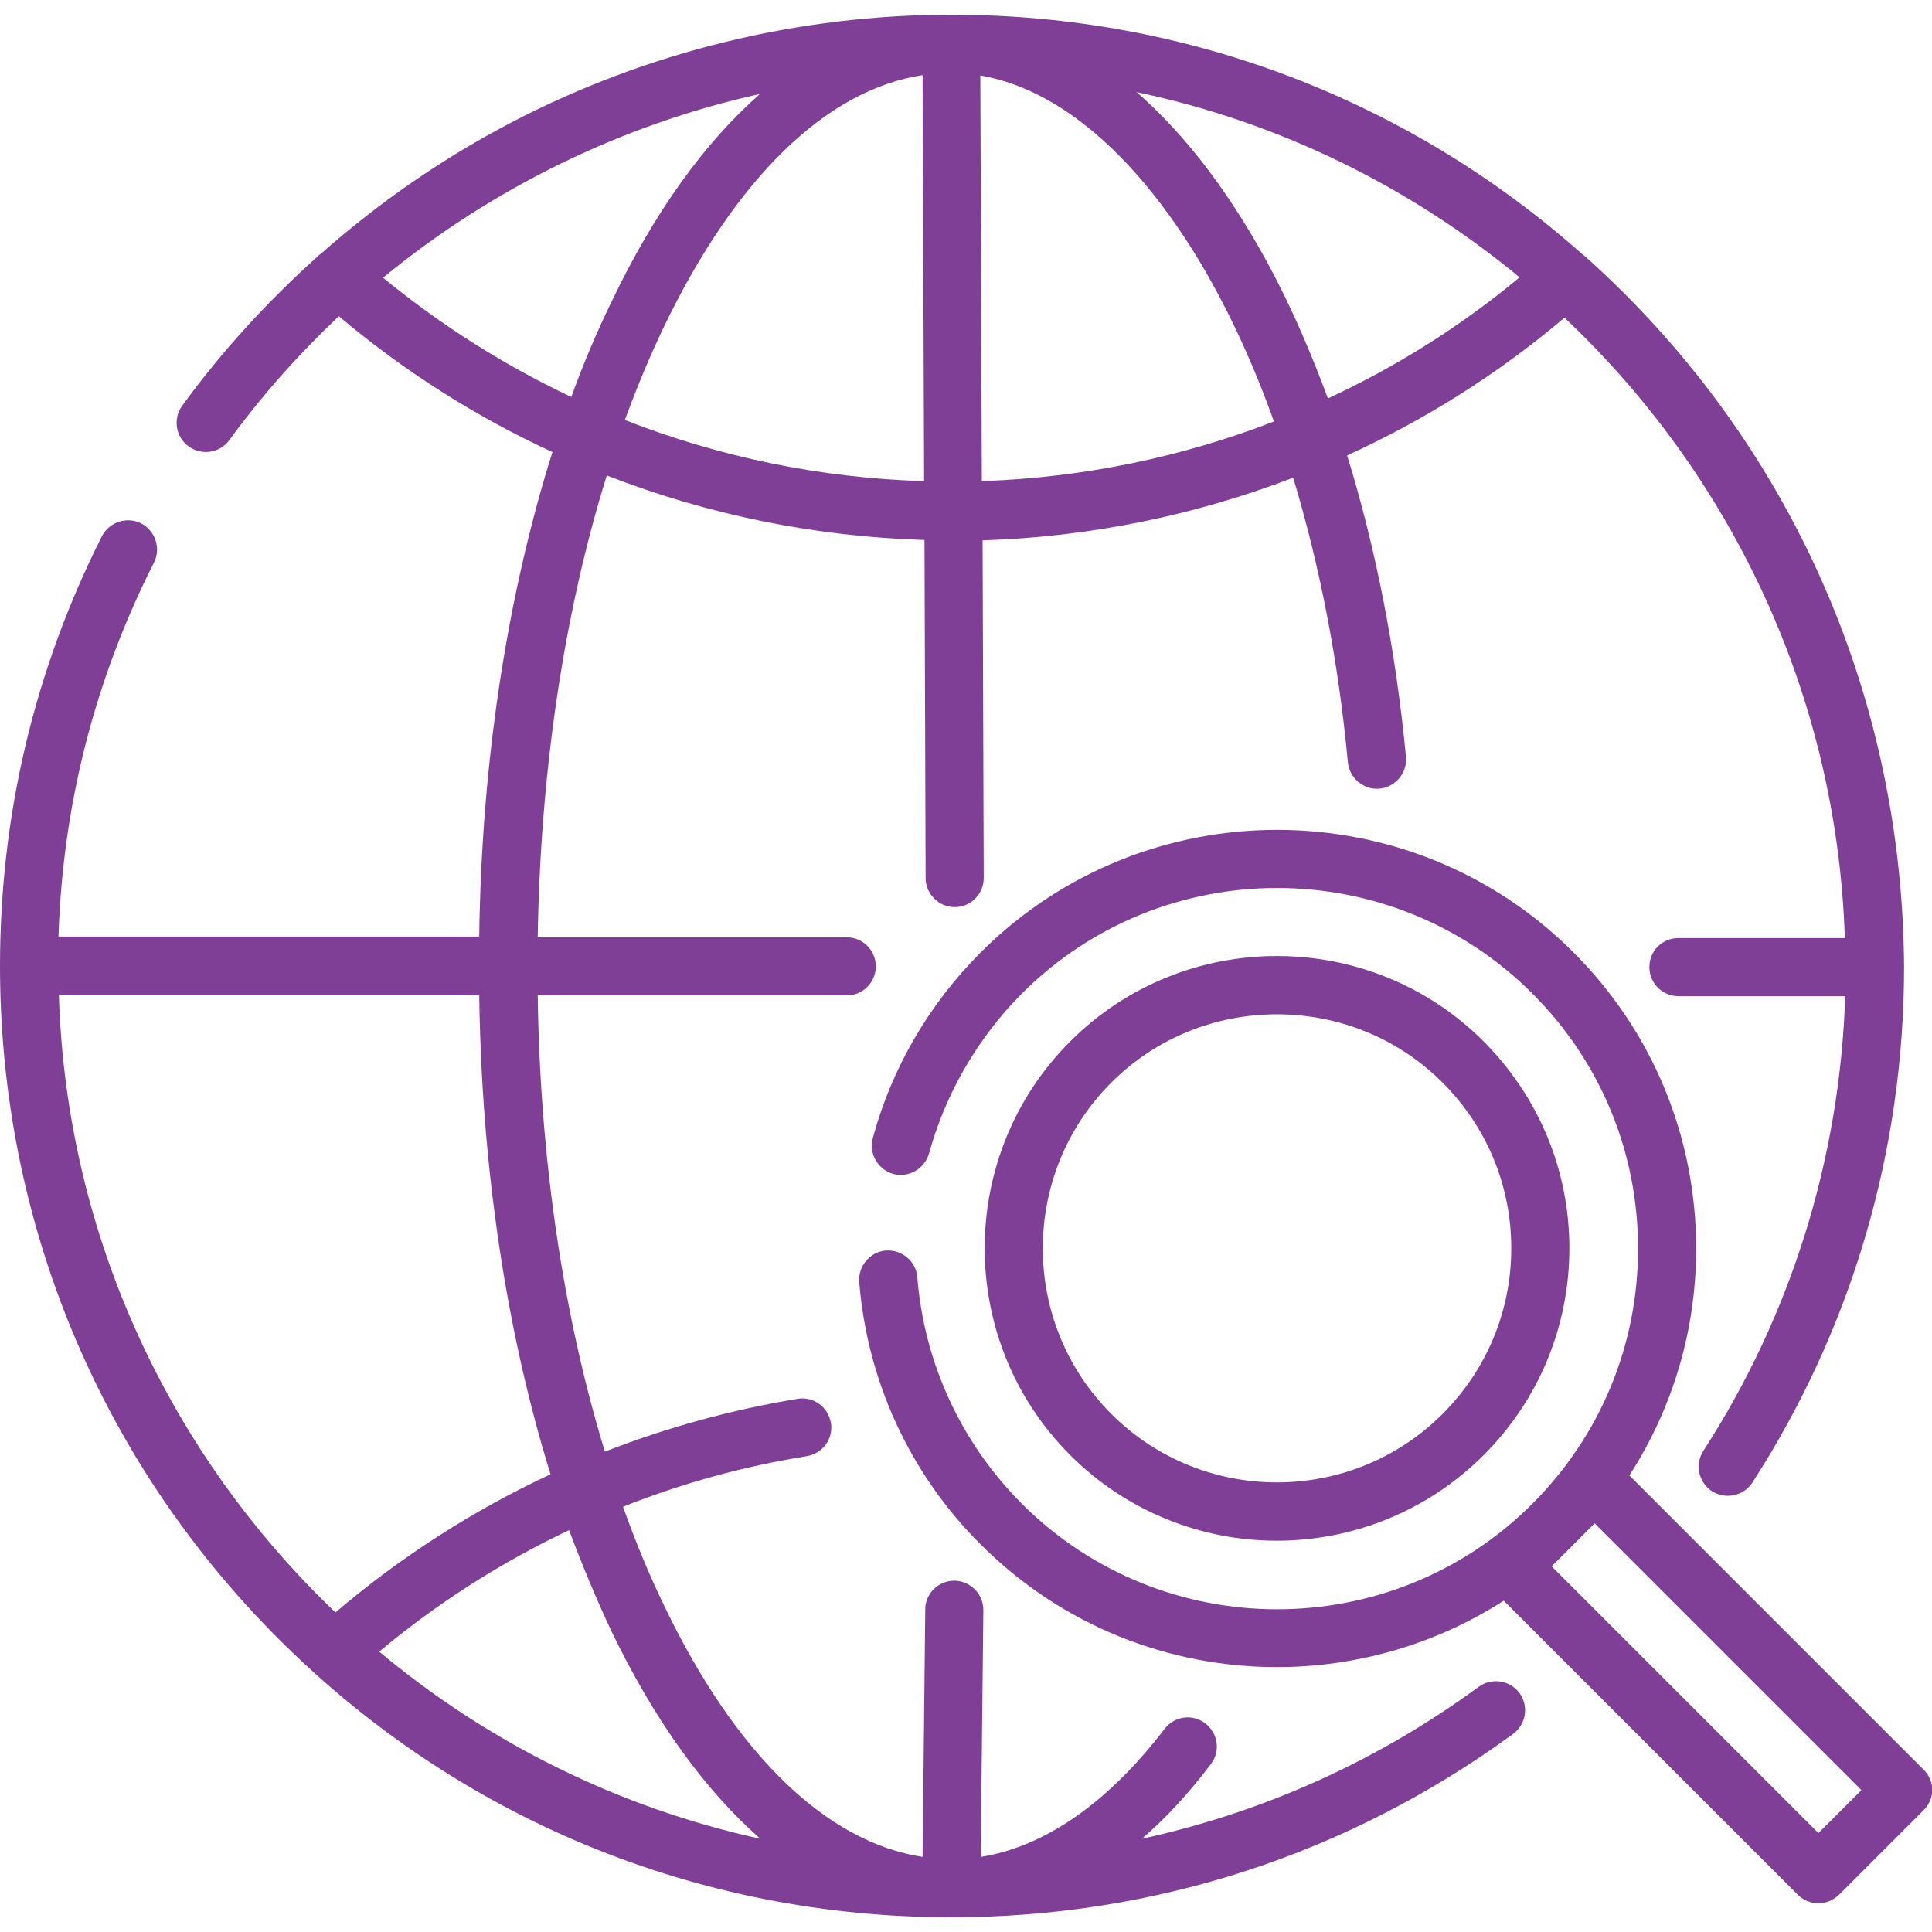
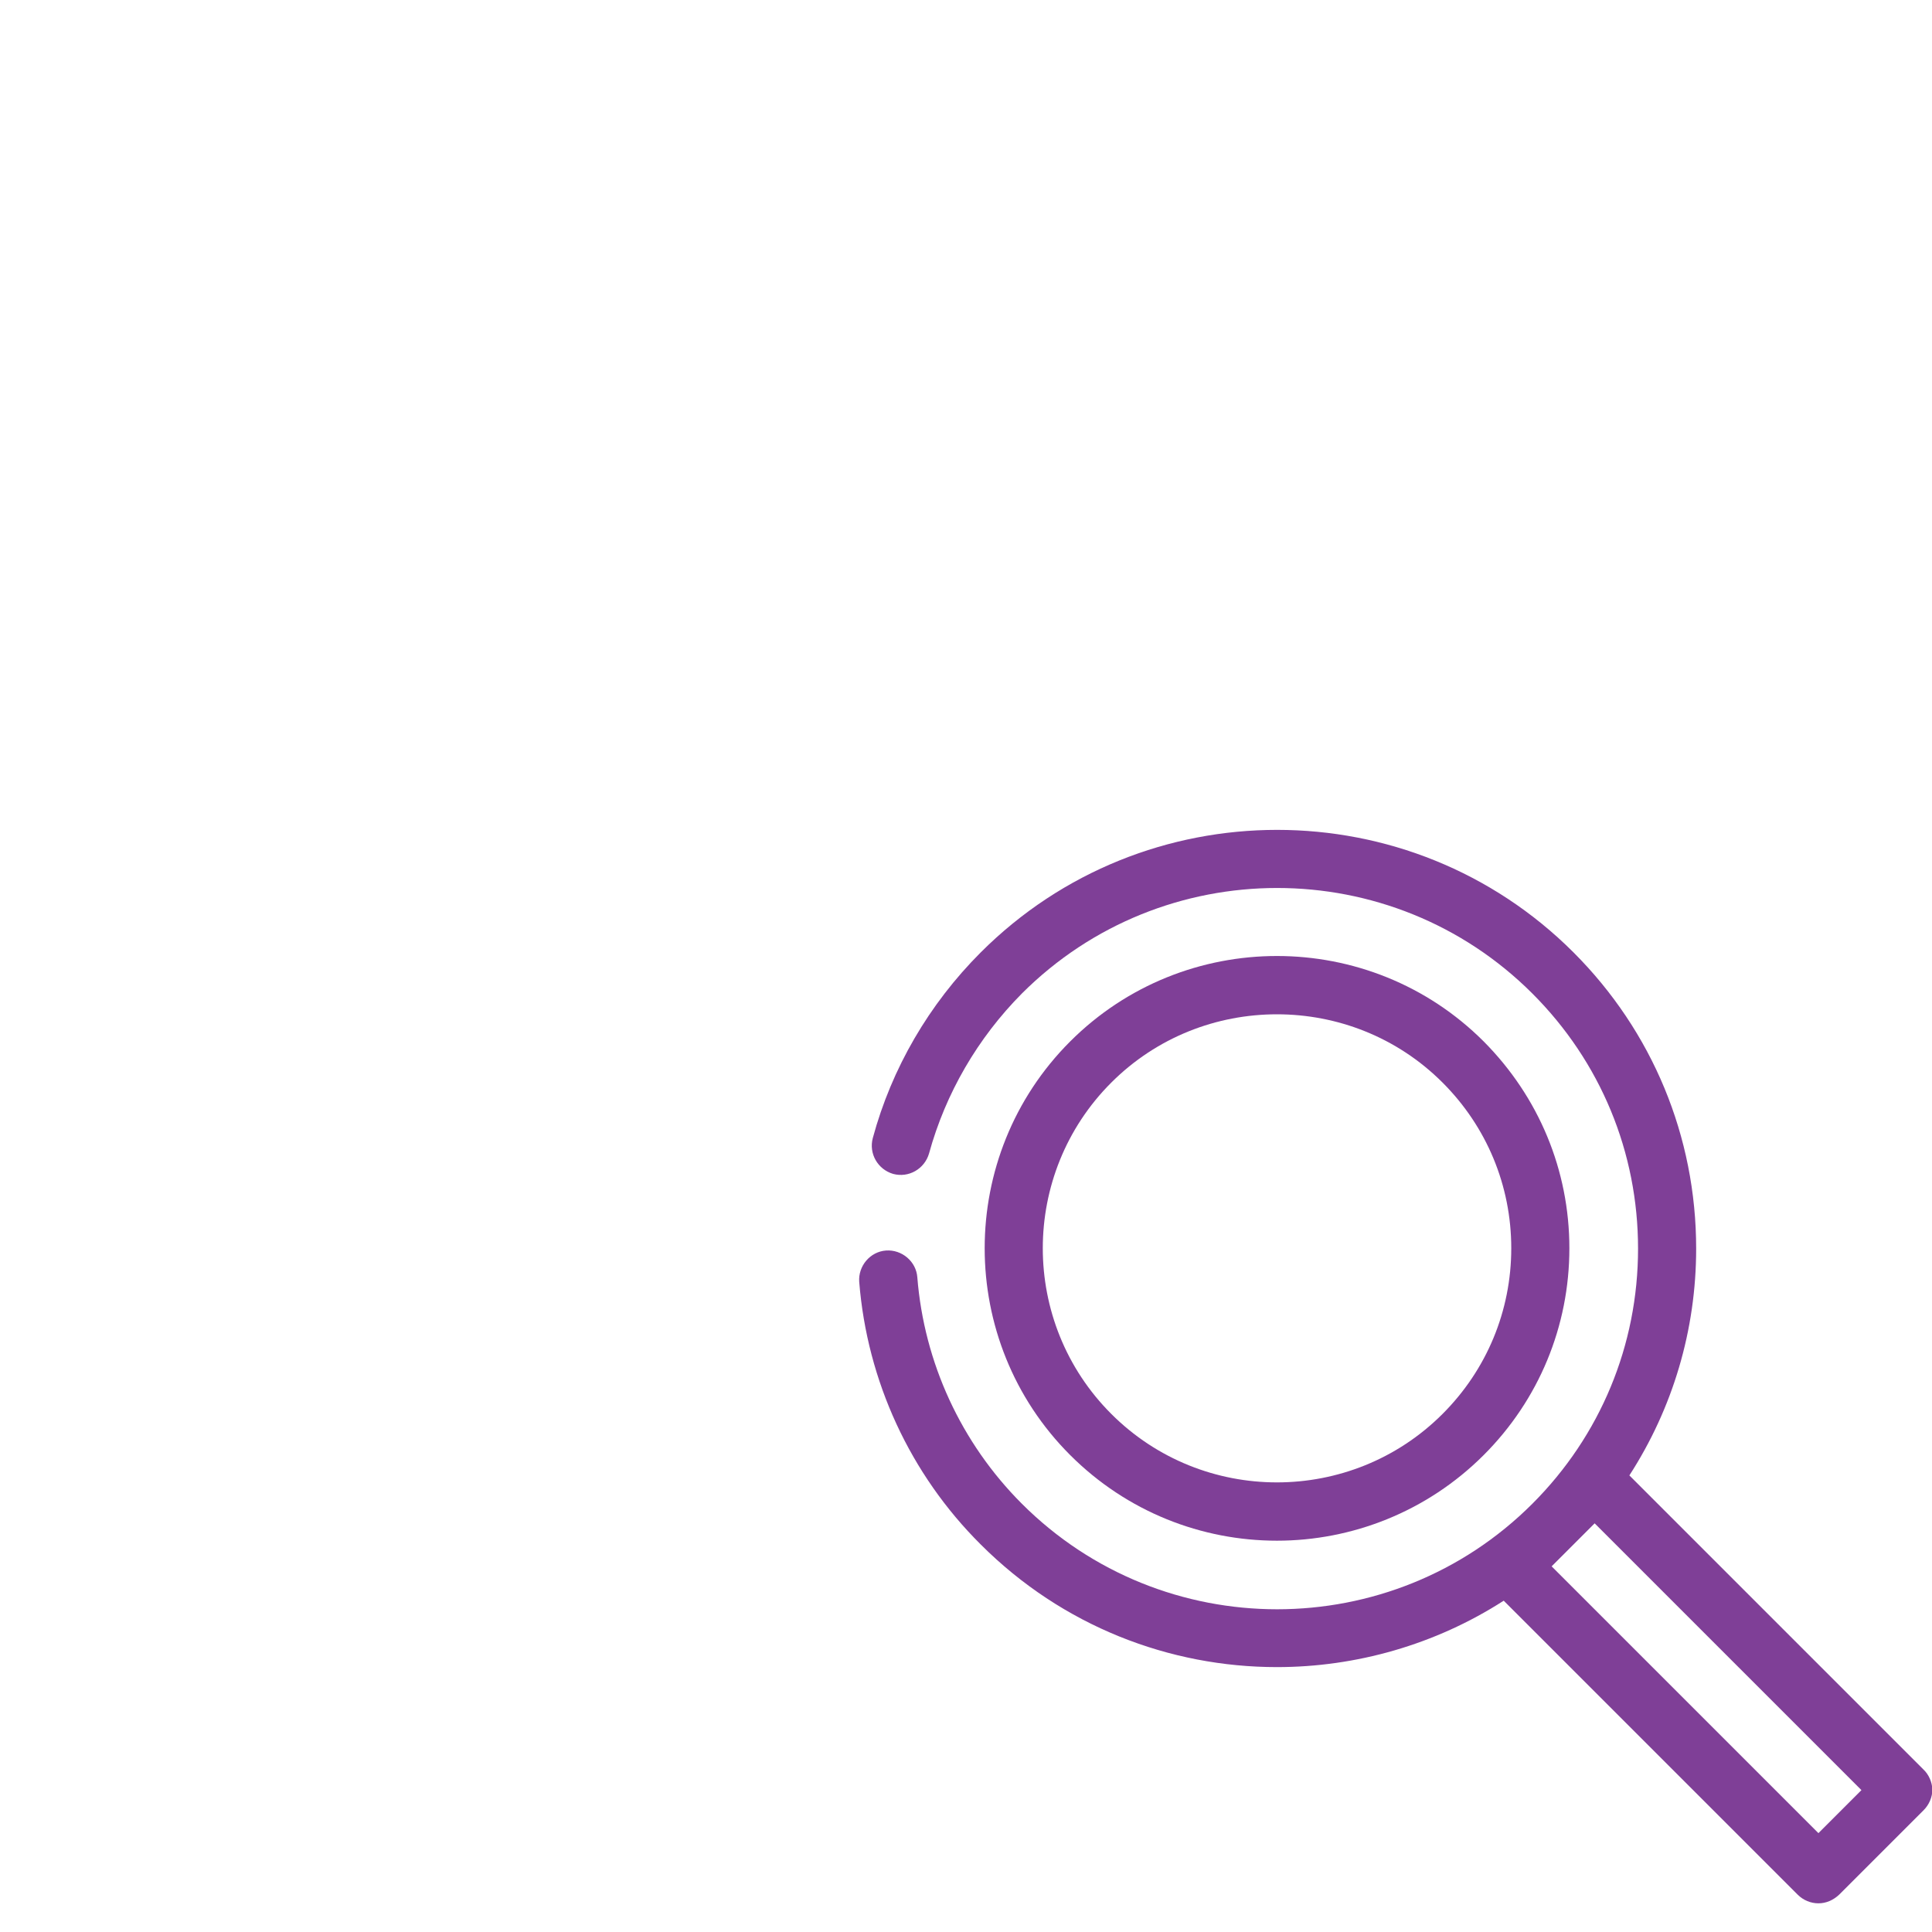
<svg xmlns="http://www.w3.org/2000/svg" version="1.1" id="Layer_1" x="0px" y="0px" viewBox="0 0 512 512" style="enable-background:new 0 0 512 512;" xml:space="preserve">
  <style type="text/css">
	.st0{fill:#7F3F97;}
</style>
  <g>
    <g>
-       <path class="st0" d="M430.4,77.7c-3.4-3.4-6.9-6.7-10.5-9.9c-0.1-0.1-0.1-0.1-0.2-0.1C373.5,26.5,314.6,3.9,252.1,3.9c0,0,0,0,0,0    c0,0,0,0,0,0c-40.4,0-80.5,9.8-116.1,28.3c-18.3,9.5-35.4,21.3-50.9,35c-0.5,0.3-0.9,0.7-1.3,1.1c-13.1,11.8-25.1,24.9-35.5,39.2    c-2.5,3.4-1.8,8.3,1.7,10.8c3.4,2.5,8.3,1.8,10.8-1.7c8.7-11.9,18.4-22.8,29-32.8c17.3,14.6,36.4,26.7,56.6,36    c-12,38.1-18.8,82.2-19.4,128.4H15.5c1.1-34.8,9.6-68.1,25.3-99.1c1.9-3.8,0.4-8.4-3.4-10.4c-3.8-1.9-8.4-0.4-10.4,3.4    C9.1,177.7,0,216,0,256c0,67.3,26.2,130.7,73.8,178.3c47.6,47.6,110.9,73.8,178.3,73.8c54,0,105.4-16.8,148.9-48.6    c3.4-2.5,4.2-7.3,1.7-10.8c-2.5-3.4-7.3-4.2-10.8-1.7c-27,19.8-57.2,33.3-89.3,40.3c6.4-5.5,12.5-12.1,18.3-19.8    c2.6-3.4,1.9-8.2-1.5-10.8c-3.4-2.6-8.2-1.9-10.8,1.5c-15,19.6-31.7,31.2-48.7,33.9l0.7-65.4c0-4.3-3.4-7.7-7.6-7.8    c0,0-0.1,0-0.1,0c-4.2,0-7.7,3.4-7.7,7.6l-0.7,65.6c-25.5-3.9-49.6-27.2-68.5-66.6c-4-8.2-7.6-17-10.9-26.2    c15.6-6.2,31.9-10.7,48.7-13.4c4.2-0.7,7.1-4.6,6.4-8.8c-0.7-4.2-4.6-7.1-8.8-6.4c-17.6,2.9-34.7,7.6-51.1,14    c-11-35.9-17.2-77.4-17.8-120.9h81.9c4.3,0,7.7-3.5,7.7-7.7s-3.4-7.7-7.7-7.7h-81.9c0.7-44.1,7-86.1,18.3-122.4    c26.7,10.4,55.1,16.2,84.2,17.1l0.3,89.6c0,4.2,3.5,7.7,7.7,7.7c0,0,0,0,0,0c4.3,0,7.7-3.5,7.7-7.7l-0.3-89.5    c28.4-0.9,56.2-6.6,82.3-16.6c7,23.1,12,48.6,14.5,75.4c0.4,4.2,4.2,7.4,8.4,7c4.2-0.4,7.4-4.2,7-8.4c-2.7-28.3-8-55.4-15.6-79.9    c20.6-9.4,40-21.6,57.6-36.5c44,41.5,72.2,99.7,74.3,164.4h-44.1c-4.3,0-7.7,3.4-7.7,7.7s3.5,7.7,7.7,7.7h44.2    c-1.4,42.9-14.3,84.5-37.6,120.5c-2.3,3.6-1.3,8.3,2.3,10.7c1.3,0.8,2.7,1.2,4.2,1.2c2.5,0,5-1.2,6.5-3.5    c26.3-40.7,40.2-87.9,40.2-136.6C504.2,188.7,478,125.3,430.4,77.7z M162,432.2c11.4,23.7,24.8,42.2,39.5,55.1    c-37.8-8.3-72.3-25.6-101-49.6c15.4-12.9,32.4-23.7,50.3-32.2C154.3,414.8,158,423.7,162,432.2z M145.9,390.7    c-20.4,9.5-39.6,21.8-57,36.6C45.4,385.8,17.6,328,15.6,263.7h111.4C127.6,309.4,134.2,353,145.9,390.7z M151.4,105.2    c-17.8-8.4-34.5-19-49.9-31.6c29-23.8,63.3-40.6,99.9-48.7c-14.6,12.8-28,31.3-39.3,55C158.2,87.9,154.6,96.3,151.4,105.2z     M165.6,111.3c3.2-8.7,6.6-16.9,10.4-24.8c19-39.4,43-62.7,68.5-66.6l0.4,107.6C217.4,126.7,190.6,121.1,165.6,111.3z     M260.2,127.5L259.8,20c20.5,3.5,40.8,20.6,58,49.1c7.5,12.5,14.2,26.9,19.8,42.6C313.1,121.2,286.9,126.6,260.2,127.5z     M351.9,105.6C345.9,89.3,339,74.3,331,61.1c-9.1-15.1-19.1-27.4-29.8-36.7c38,8,72.6,25.2,101.5,49.1    C387.1,86.5,370,97.2,351.9,105.6z" />
-     </g>
+       </g>
  </g>
  <g>
    <g>
      <path class="st0" d="M393.2,276L393.2,276c-30.2-30.2-79.4-30.2-109.6,0c-30.2,30.2-30.2,79.4,0,109.6    c15.1,15.1,34.9,22.7,54.8,22.7c19.8,0,39.7-7.6,54.8-22.7c14.6-14.6,22.7-34.1,22.7-54.8C415.9,310.1,407.8,290.7,393.2,276z     M382.3,374.7c-24.2,24.2-63.6,24.2-87.8,0c-24.2-24.2-24.2-63.6,0-87.8c12.1-12.1,28-18.1,43.9-18.1s31.8,6,43.9,18.1    c0,0,0,0,0,0c11.7,11.7,18.2,27.3,18.2,43.9C400.5,347.4,394,363,382.3,374.7z" />
    </g>
  </g>
  <g>
    <g>
      <path class="st0" d="M509.7,468.9L431.8,391c11.5-17.8,17.7-38.5,17.7-60.1c0-29.7-11.6-57.6-32.5-78.5    c-43.3-43.3-113.8-43.3-157.1,0c-13.7,13.7-23.6,30.7-28.6,49.2c-1.1,4.1,1.3,8.3,5.4,9.5c4.1,1.1,8.3-1.3,9.5-5.4    c4.4-16,12.9-30.6,24.6-42.4c37.3-37.3,98-37.3,135.3,0c18.1,18.1,28,42.1,28,67.6c0,25.6-10,49.6-28,67.6    c-37.3,37.3-98,37.3-135.3,0c-16.1-16.1-25.9-37.4-27.7-60c-0.3-4.2-4.1-7.4-8.3-7.1c-4.2,0.3-7.4,4.1-7.1,8.3    c2.1,26.3,13.5,51,32.2,69.6c21.7,21.7,50.1,32.5,78.5,32.5c20.9,0,41.9-5.9,60.1-17.6l77.9,77.9c1.5,1.5,3.5,2.3,5.5,2.3    c2,0,3.9-0.8,5.5-2.3l22.4-22.4c1.4-1.4,2.3-3.4,2.3-5.5C512,472.3,511.2,470.3,509.7,468.9z M481.9,485.8l-70.7-70.7l5.7-5.7    c0,0,0,0,0,0c0,0,0,0,0,0l5.7-5.7l70.7,70.7L481.9,485.8z" />
    </g>
  </g>
</svg>